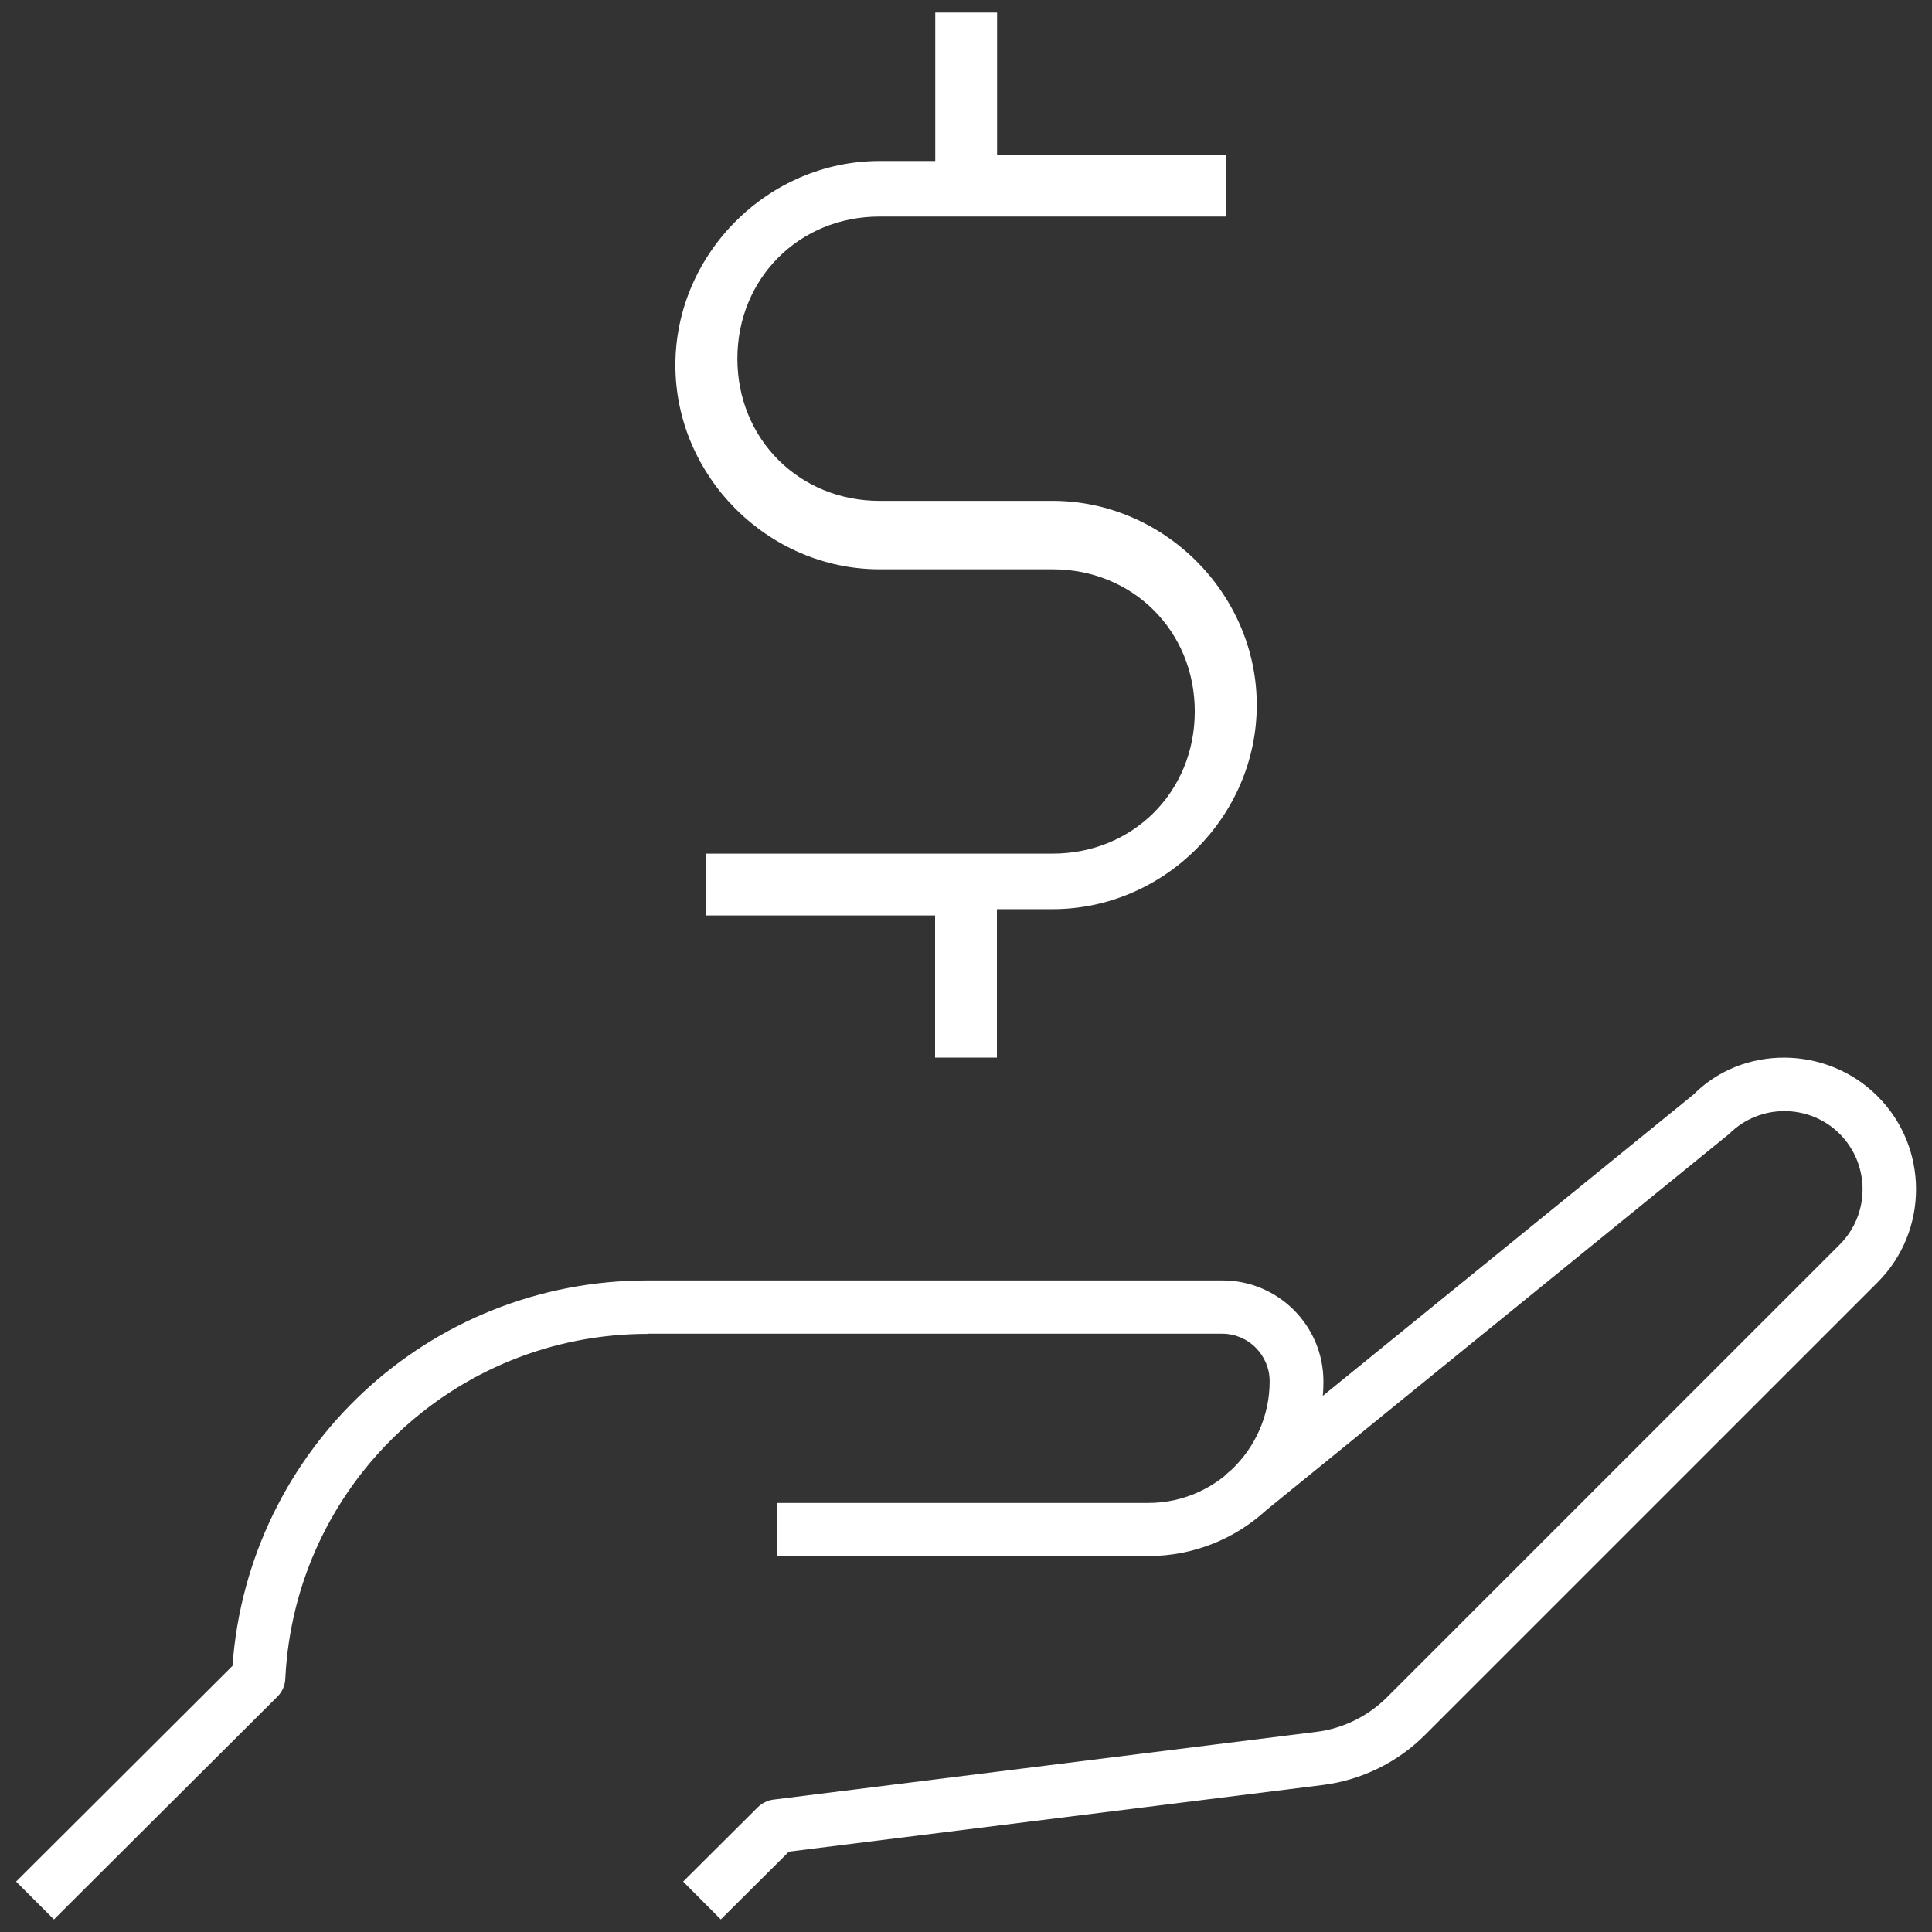
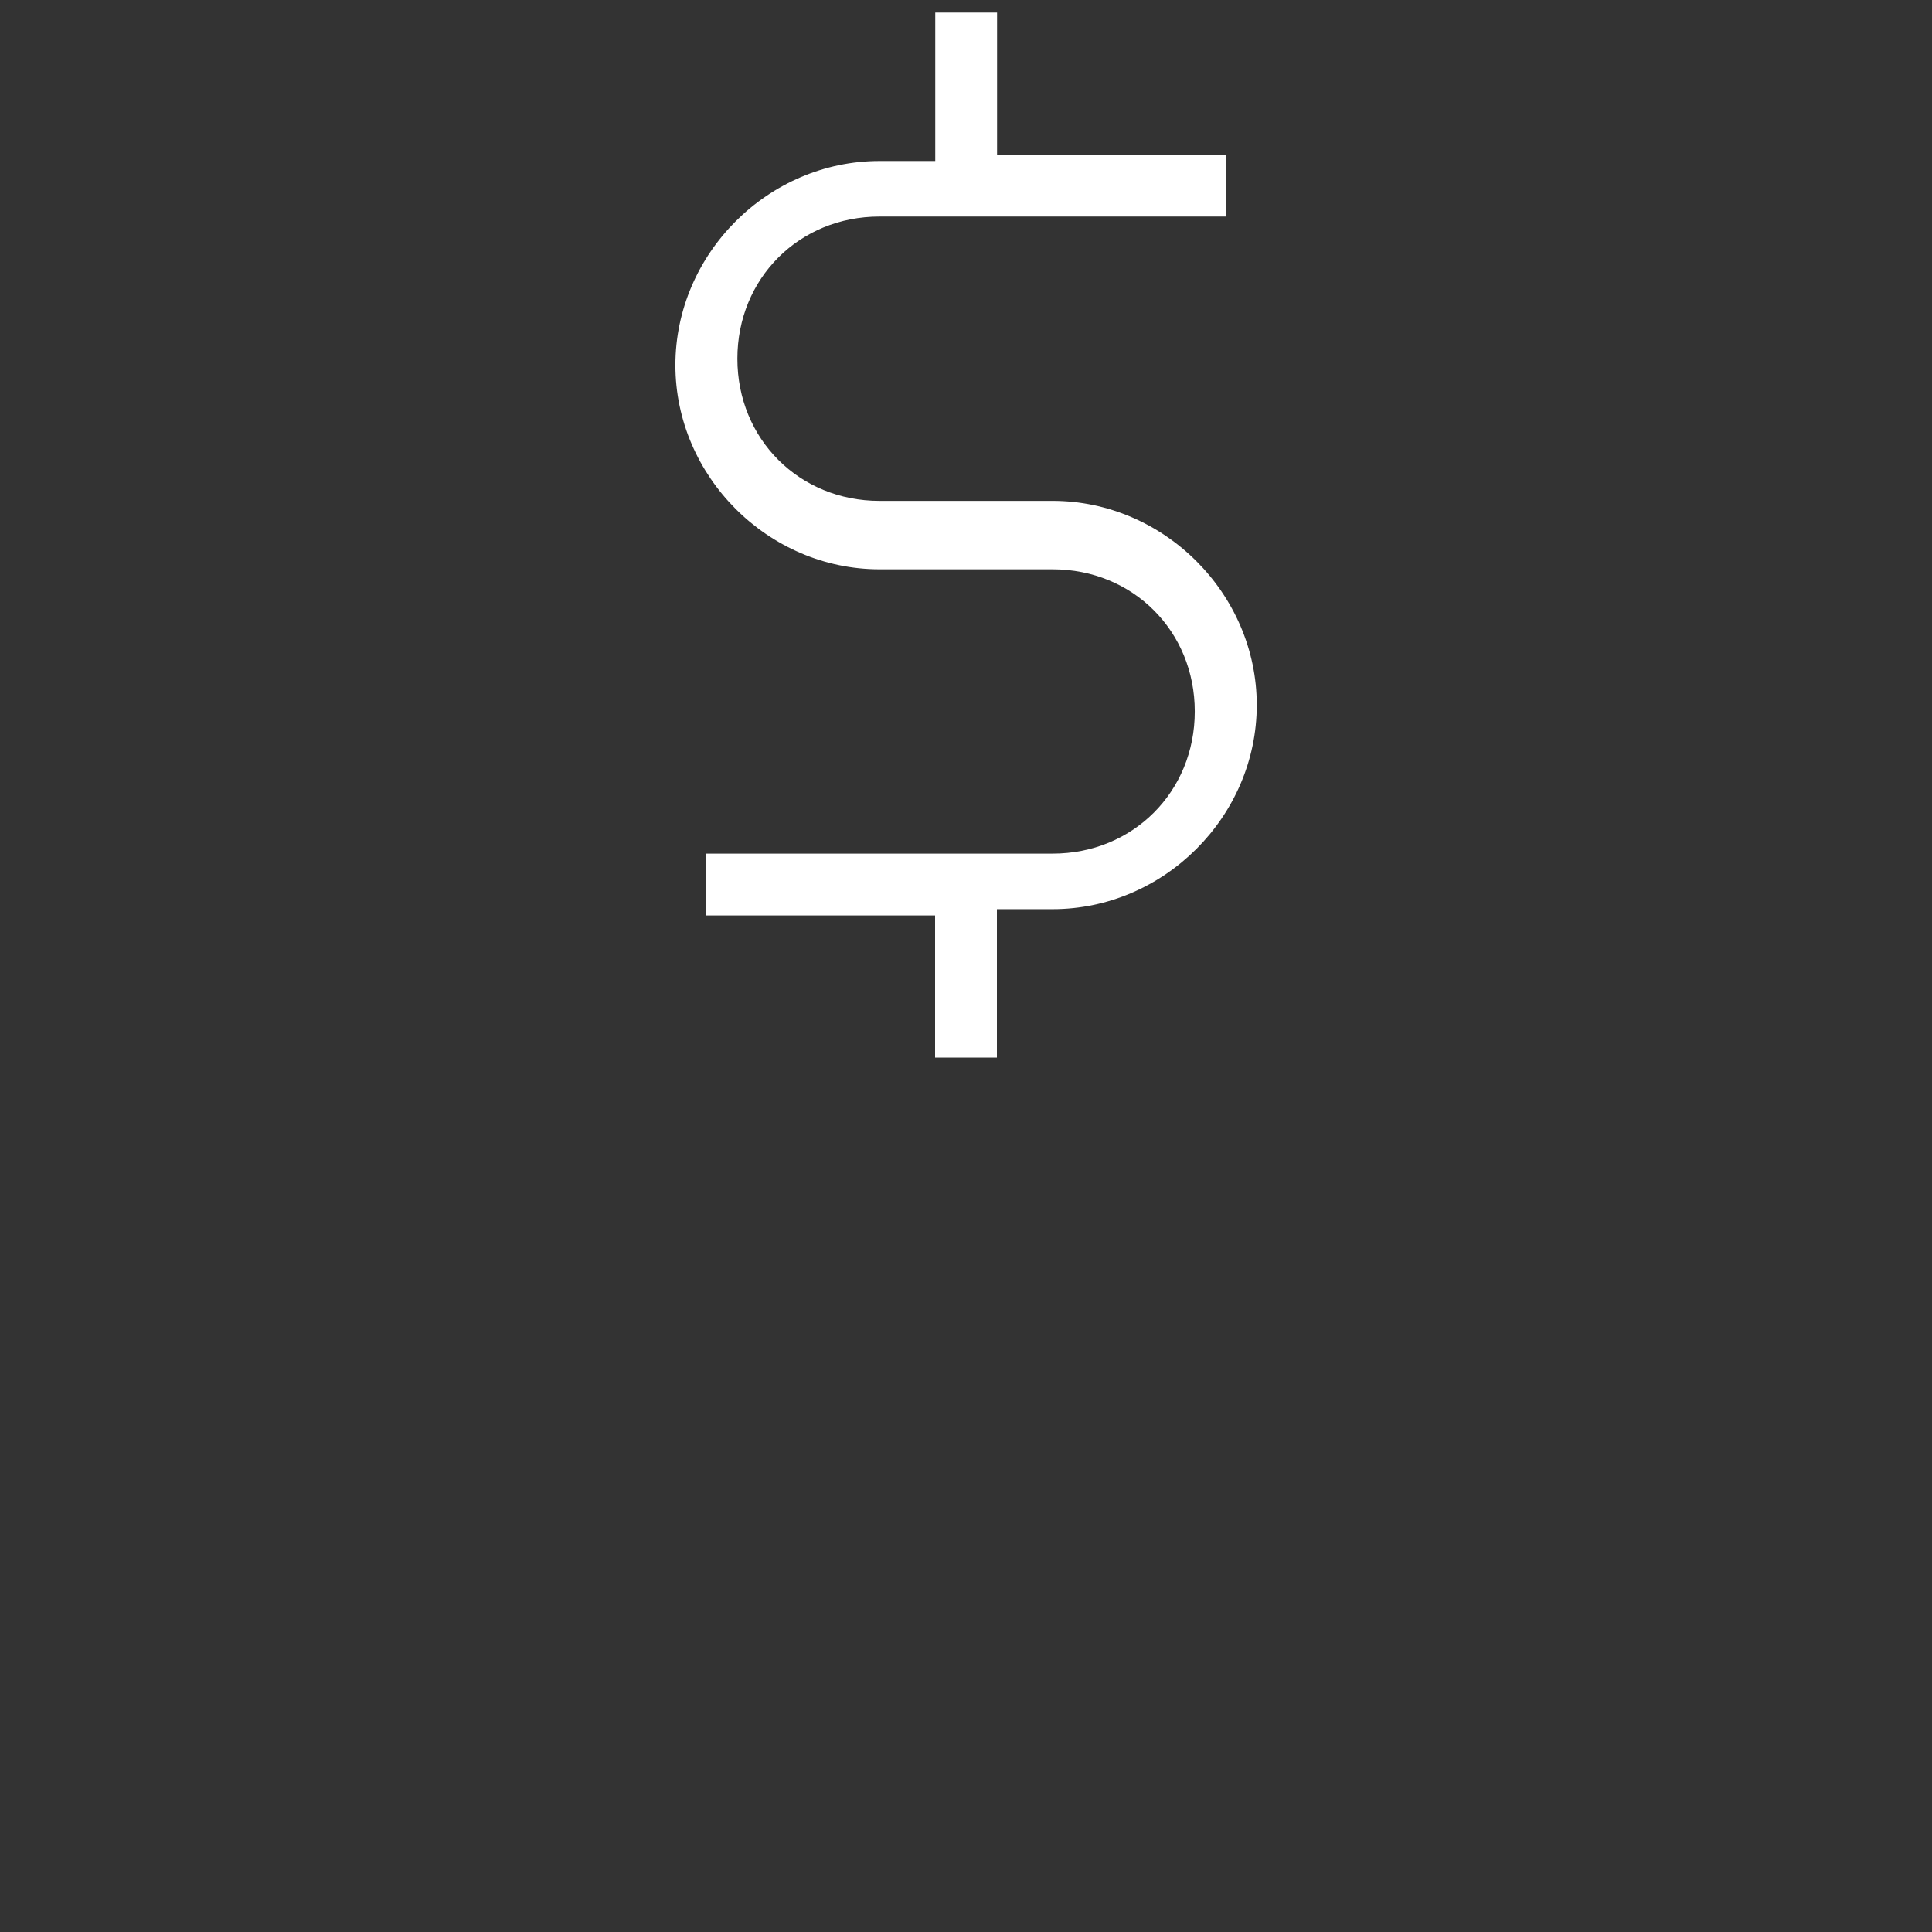
<svg xmlns="http://www.w3.org/2000/svg" id="Capa_1" data-name="Capa 1" viewBox="0 0 120 120">
  <rect x="0" y="0" width="120" height="120" fill="#333333" stroke="none" />
-   <path d="M40.23,82.85c-12.04,0-21.93,9.41-22.51,21.43-.02.41-.19.8-.48,1.09l-13.89,13.85-2.35-2.35,13.44-13.4c.98-13.48,12.18-23.94,25.78-23.94h35.71c3.46,0,6.27,2.81,6.27,6.27,0,.3-.01.61-.04.9l23.03-18.72c3.05-3.07,8.25-3.07,11.43.11,3.19,3.19,3.18,8.38,0,11.56l-28.12,28.12c-1.7,1.7-3.95,2.8-6.34,3.1l-33.16,4.14-4.23,4.21-2.34-2.35,4.63-4.61c.26-.26.6-.43.96-.48l33.73-4.21c1.65-.2,3.22-.97,4.4-2.15l28.12-28.12c1.89-1.89,1.89-4.97,0-6.87-1.89-1.89-4.98-1.89-6.87,0l-28.74,23.36c-1.94,1.78-4.51,2.86-7.34,2.86h-23.04v-3.3h23.04c1.81,0,3.47-.64,4.77-1.7v-.02s.41-.35.41-.35c1.45-1.38,2.36-3.33,2.36-5.48,0-1.63-1.32-2.96-2.95-2.96h-35.7Z" fill="#fff" stroke-width="0" />
-   <path d="M61.92,65.69h-3.84v-8.83h-14.21v-3.84h21.51c4.99,0,8.83-3.84,8.83-8.83s-3.84-8.83-8.83-8.83h-10.75c-6.91,0-12.68-5.76-12.68-12.68s5.76-12.68,12.68-12.68h3.46V.78h3.84v8.83h14.21v3.84h-21.51c-4.99,0-8.83,3.84-8.83,8.83s3.84,8.83,8.83,8.83h10.75c6.91,0,12.68,5.76,12.68,12.68s-5.76,12.68-12.68,12.68h-3.46v9.22Z" fill="#fff" stroke-width="0" />
+   <path d="M61.92,65.69h-3.84v-8.83h-14.21v-3.84h21.51c4.99,0,8.83-3.84,8.83-8.83s-3.84-8.83-8.83-8.83h-10.75c-6.91,0-12.68-5.76-12.68-12.68s5.76-12.68,12.68-12.68h3.46V.78h3.84v8.83h14.21v3.84h-21.51c-4.99,0-8.83,3.84-8.83,8.83s3.84,8.83,8.83,8.83h10.75c6.91,0,12.68,5.76,12.68,12.68s-5.76,12.68-12.68,12.68h-3.46Z" fill="#fff" stroke-width="0" />
</svg>